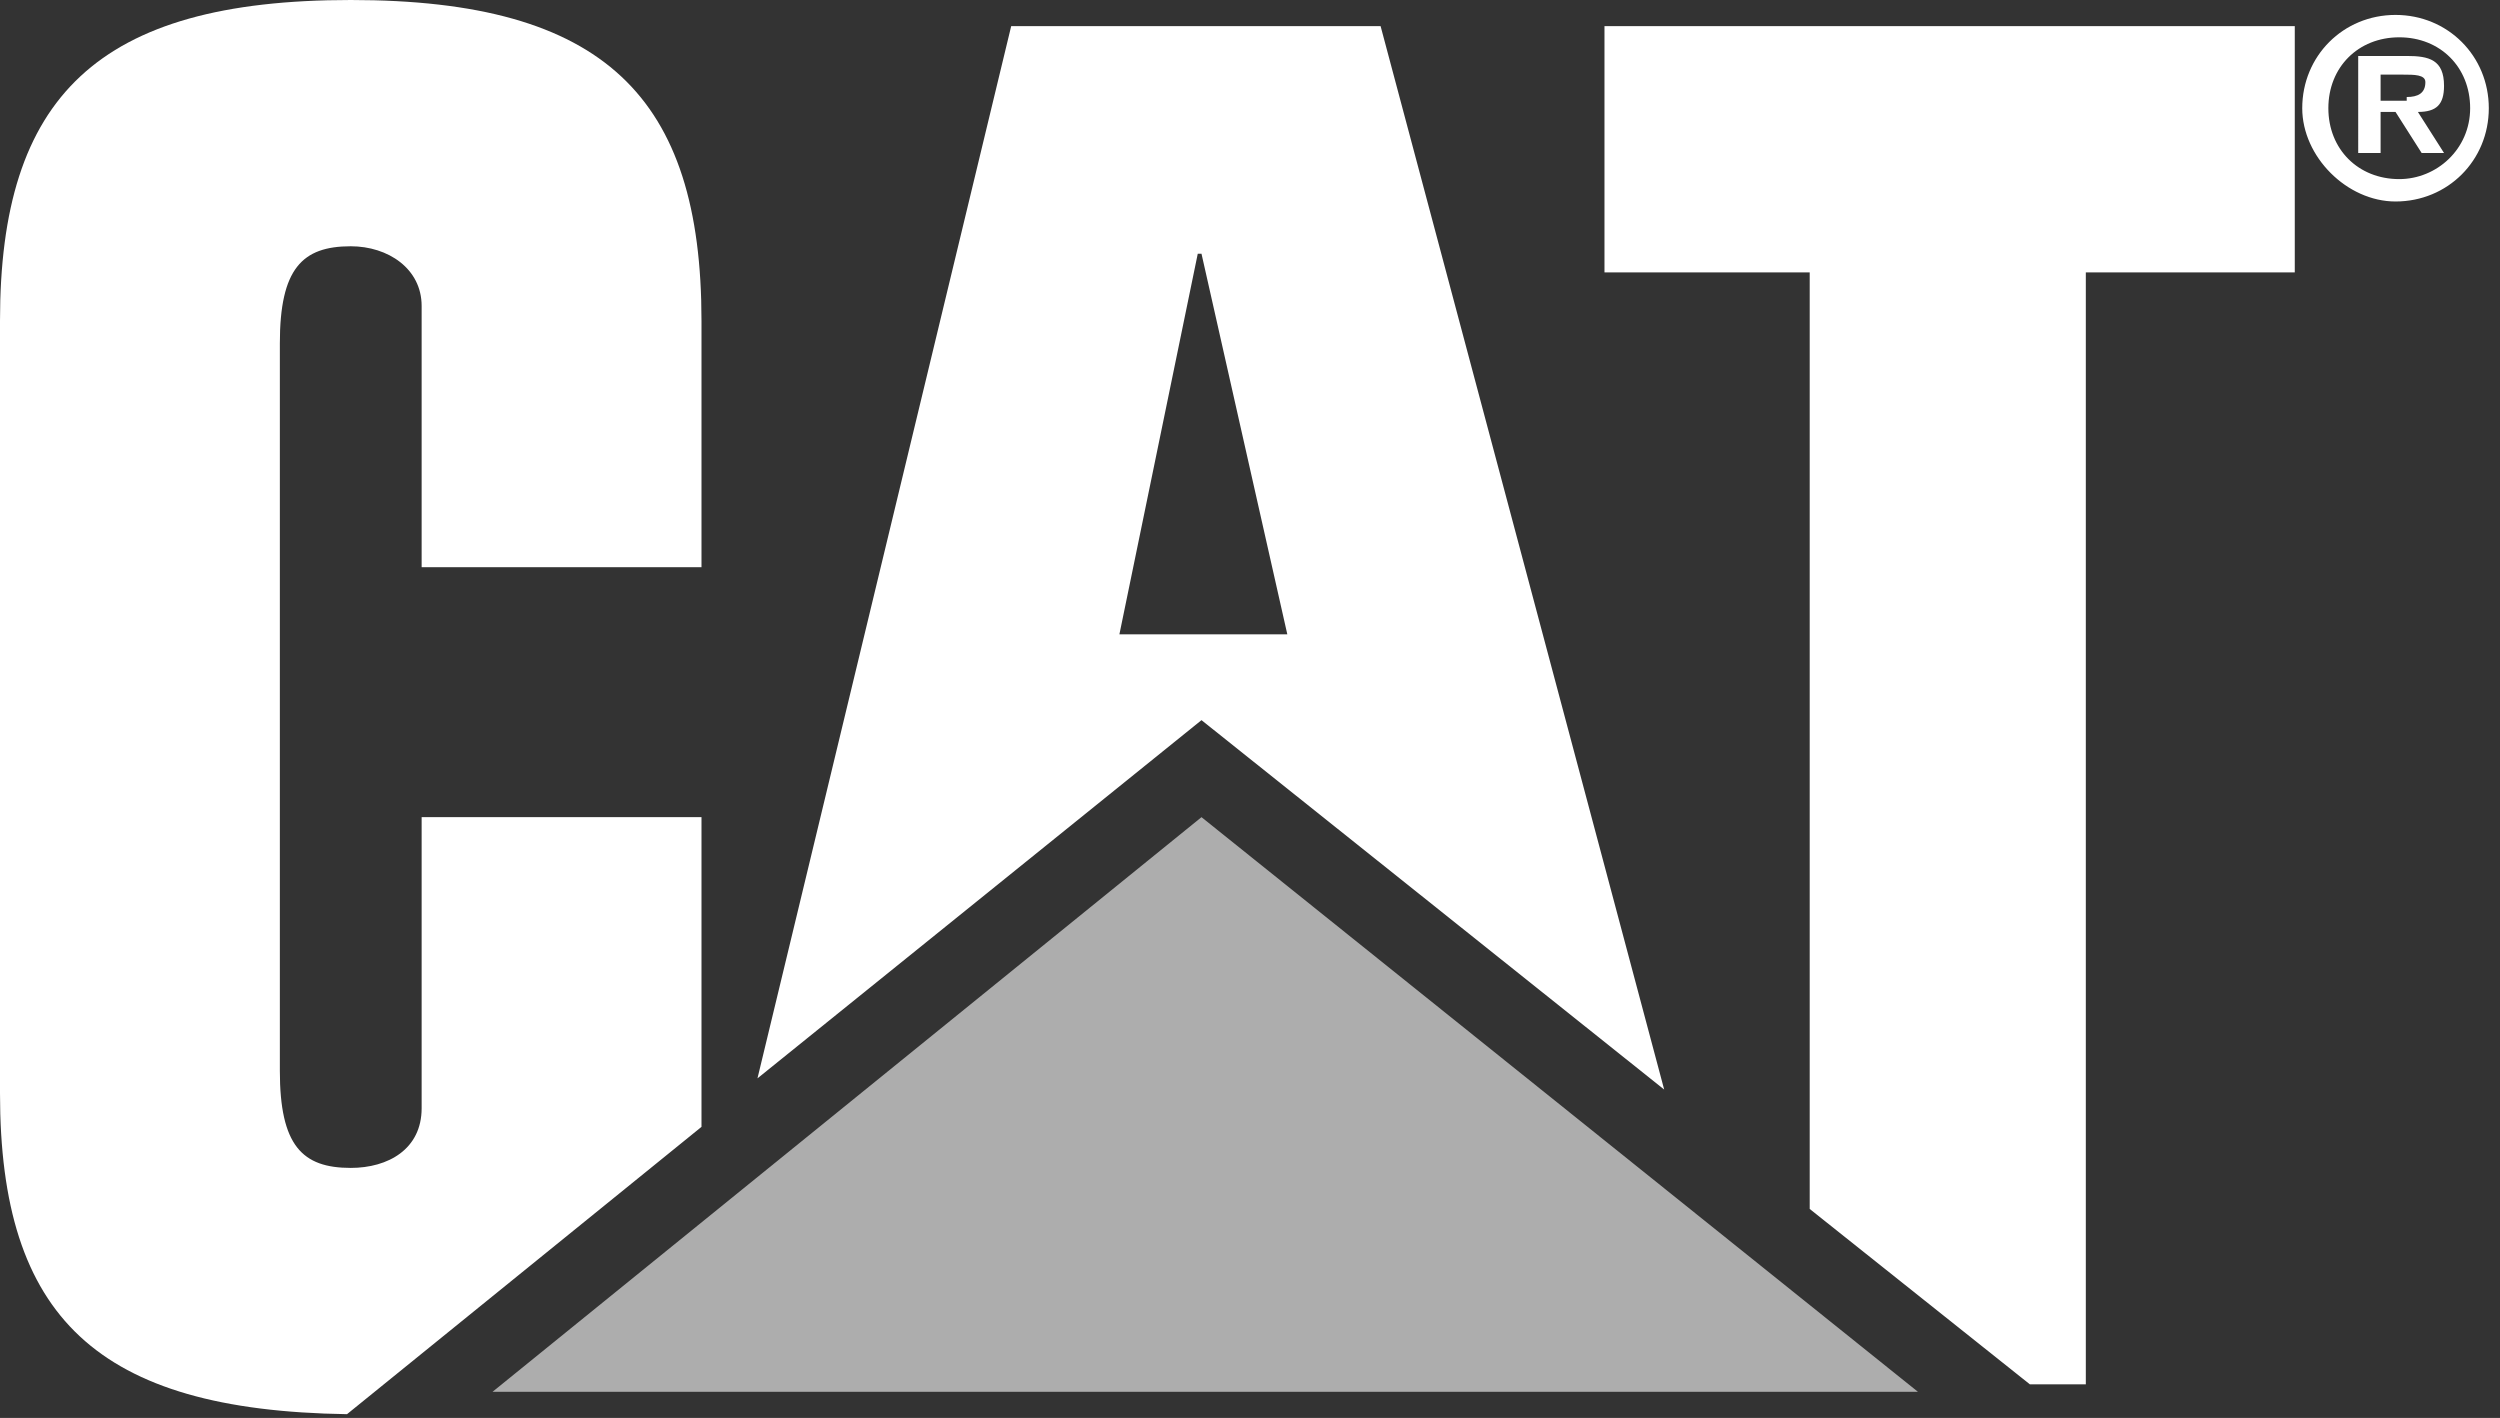
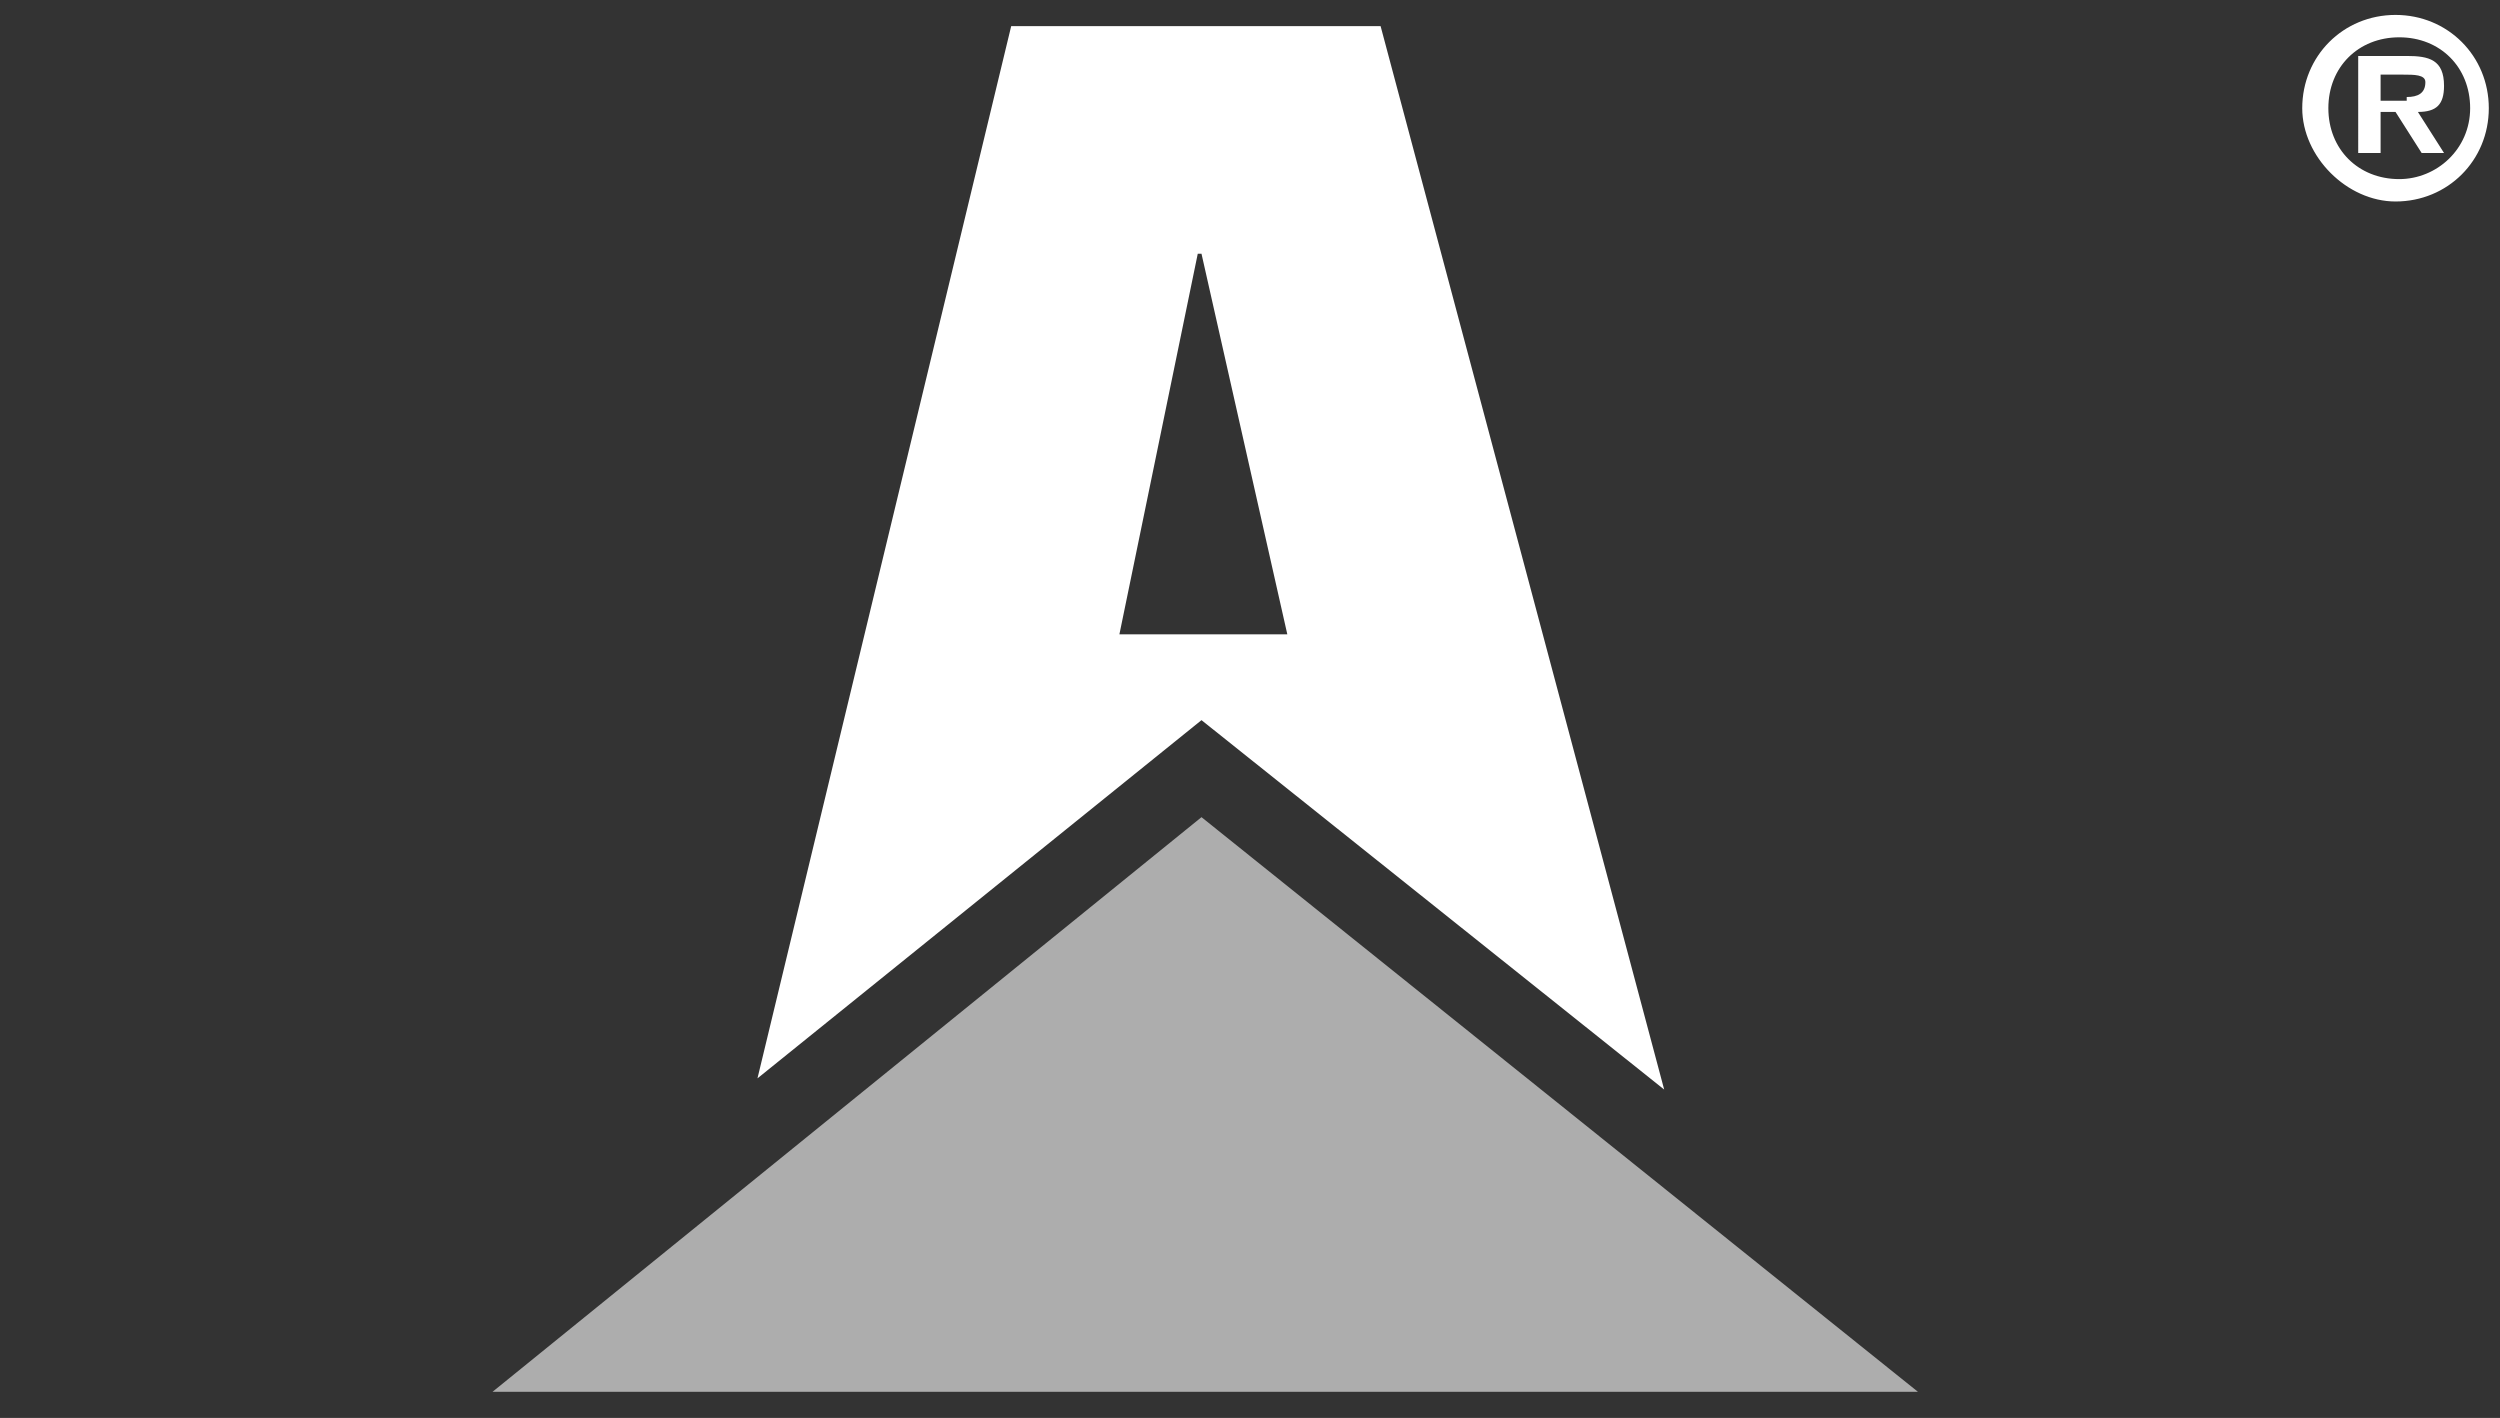
<svg xmlns="http://www.w3.org/2000/svg" version="1.1" id="Layer_1" x="0px" y="0px" viewBox="0 0 67 38" style="enable-background:new 0 0 67 38;" xml:space="preserve">
  <rect x="0" y="0" width="67" height="38" fill="#333333" stroke="none" />
  <style type="text/css">
	.st0{fill:#FFFFFF;}
	.st1{opacity:0.6;fill:#FFFFFF;enable-background:new    ;}
</style>
  <desc>Created with Sketch.</desc>
  <g id="Home">
    <g id="Home---Desktop" transform="translate(-596, -662)">
      <g id="logo-strip" transform="translate(201, 639)">
        <g id="cat-grey" transform="translate(395, 23)">
          <g id="logos_cat">
-             <path id="Fill-1" class="st0" d="M18.8,30.2c0-0.3,0-0.6,0-0.9v-7.4h-7.5v7.8c0,1.1-0.9,1.6-1.9,1.6c-1.3,0-1.9-0.6-1.9-2.6       V9.2c0-2,0.6-2.6,1.9-2.6c1,0,1.9,0.6,1.9,1.6v7h7.5V8.6c0-6-2.6-8.6-9.4-8.6C2.6,0,0,2.6,0,8.6v20.7c0,6,2.6,8.5,9.3,8.6       L18.8,30.2z" />
-             <path id="Fill-2" class="st0" d="M32.1,6.8h0.1L34.5,17H30L32.1,6.8z M32.2,19.3l12.4,9.9L37,0.7h-9.9l-6.8,28.2L32.2,19.3z" />
-             <polygon id="Fill-3" class="st0" points="43,0.7 43,7.3 48.5,7.3 48.5,32.4 54.4,37.1 55.9,37.1 55.9,7.3 61.5,7.3 61.5,0.7             " />
+             <path id="Fill-2" class="st0" d="M32.1,6.8h0.1L34.5,17H30L32.1,6.8z M32.2,19.3l12.4,9.9L37,0.7h-9.9l-6.8,28.2L32.2,19.3" />
            <polygon id="Fill-4" class="st1" points="32.2,21.9 51.4,37.3 13.2,37.3      " />
            <path id="Fill-5" class="st0" d="M64.5,2.6c0.3,0,0.5-0.1,0.5-0.4C65,2,64.7,2,64.4,2h-0.6v0.7H64.5z M65.5,4.1h-0.6L64.2,3       h-0.4v1.1h-0.6V1.5h1.3c0.6,0,1,0.1,1,0.8c0,0.5-0.2,0.7-0.7,0.7L65.5,4.1z M66.2,2.9c0-1.1-0.8-1.9-1.9-1.9       c-1.1,0-1.9,0.8-1.9,1.9c0,1.1,0.8,1.9,1.9,1.9C65.3,4.8,66.2,4,66.2,2.9z M61.7,2.9c0-1.4,1.1-2.5,2.5-2.5       c1.4,0,2.5,1.1,2.5,2.5c0,1.4-1.1,2.5-2.5,2.5C62.9,5.4,61.7,4.2,61.7,2.9z" />
          </g>
        </g>
      </g>
    </g>
  </g>
</svg>